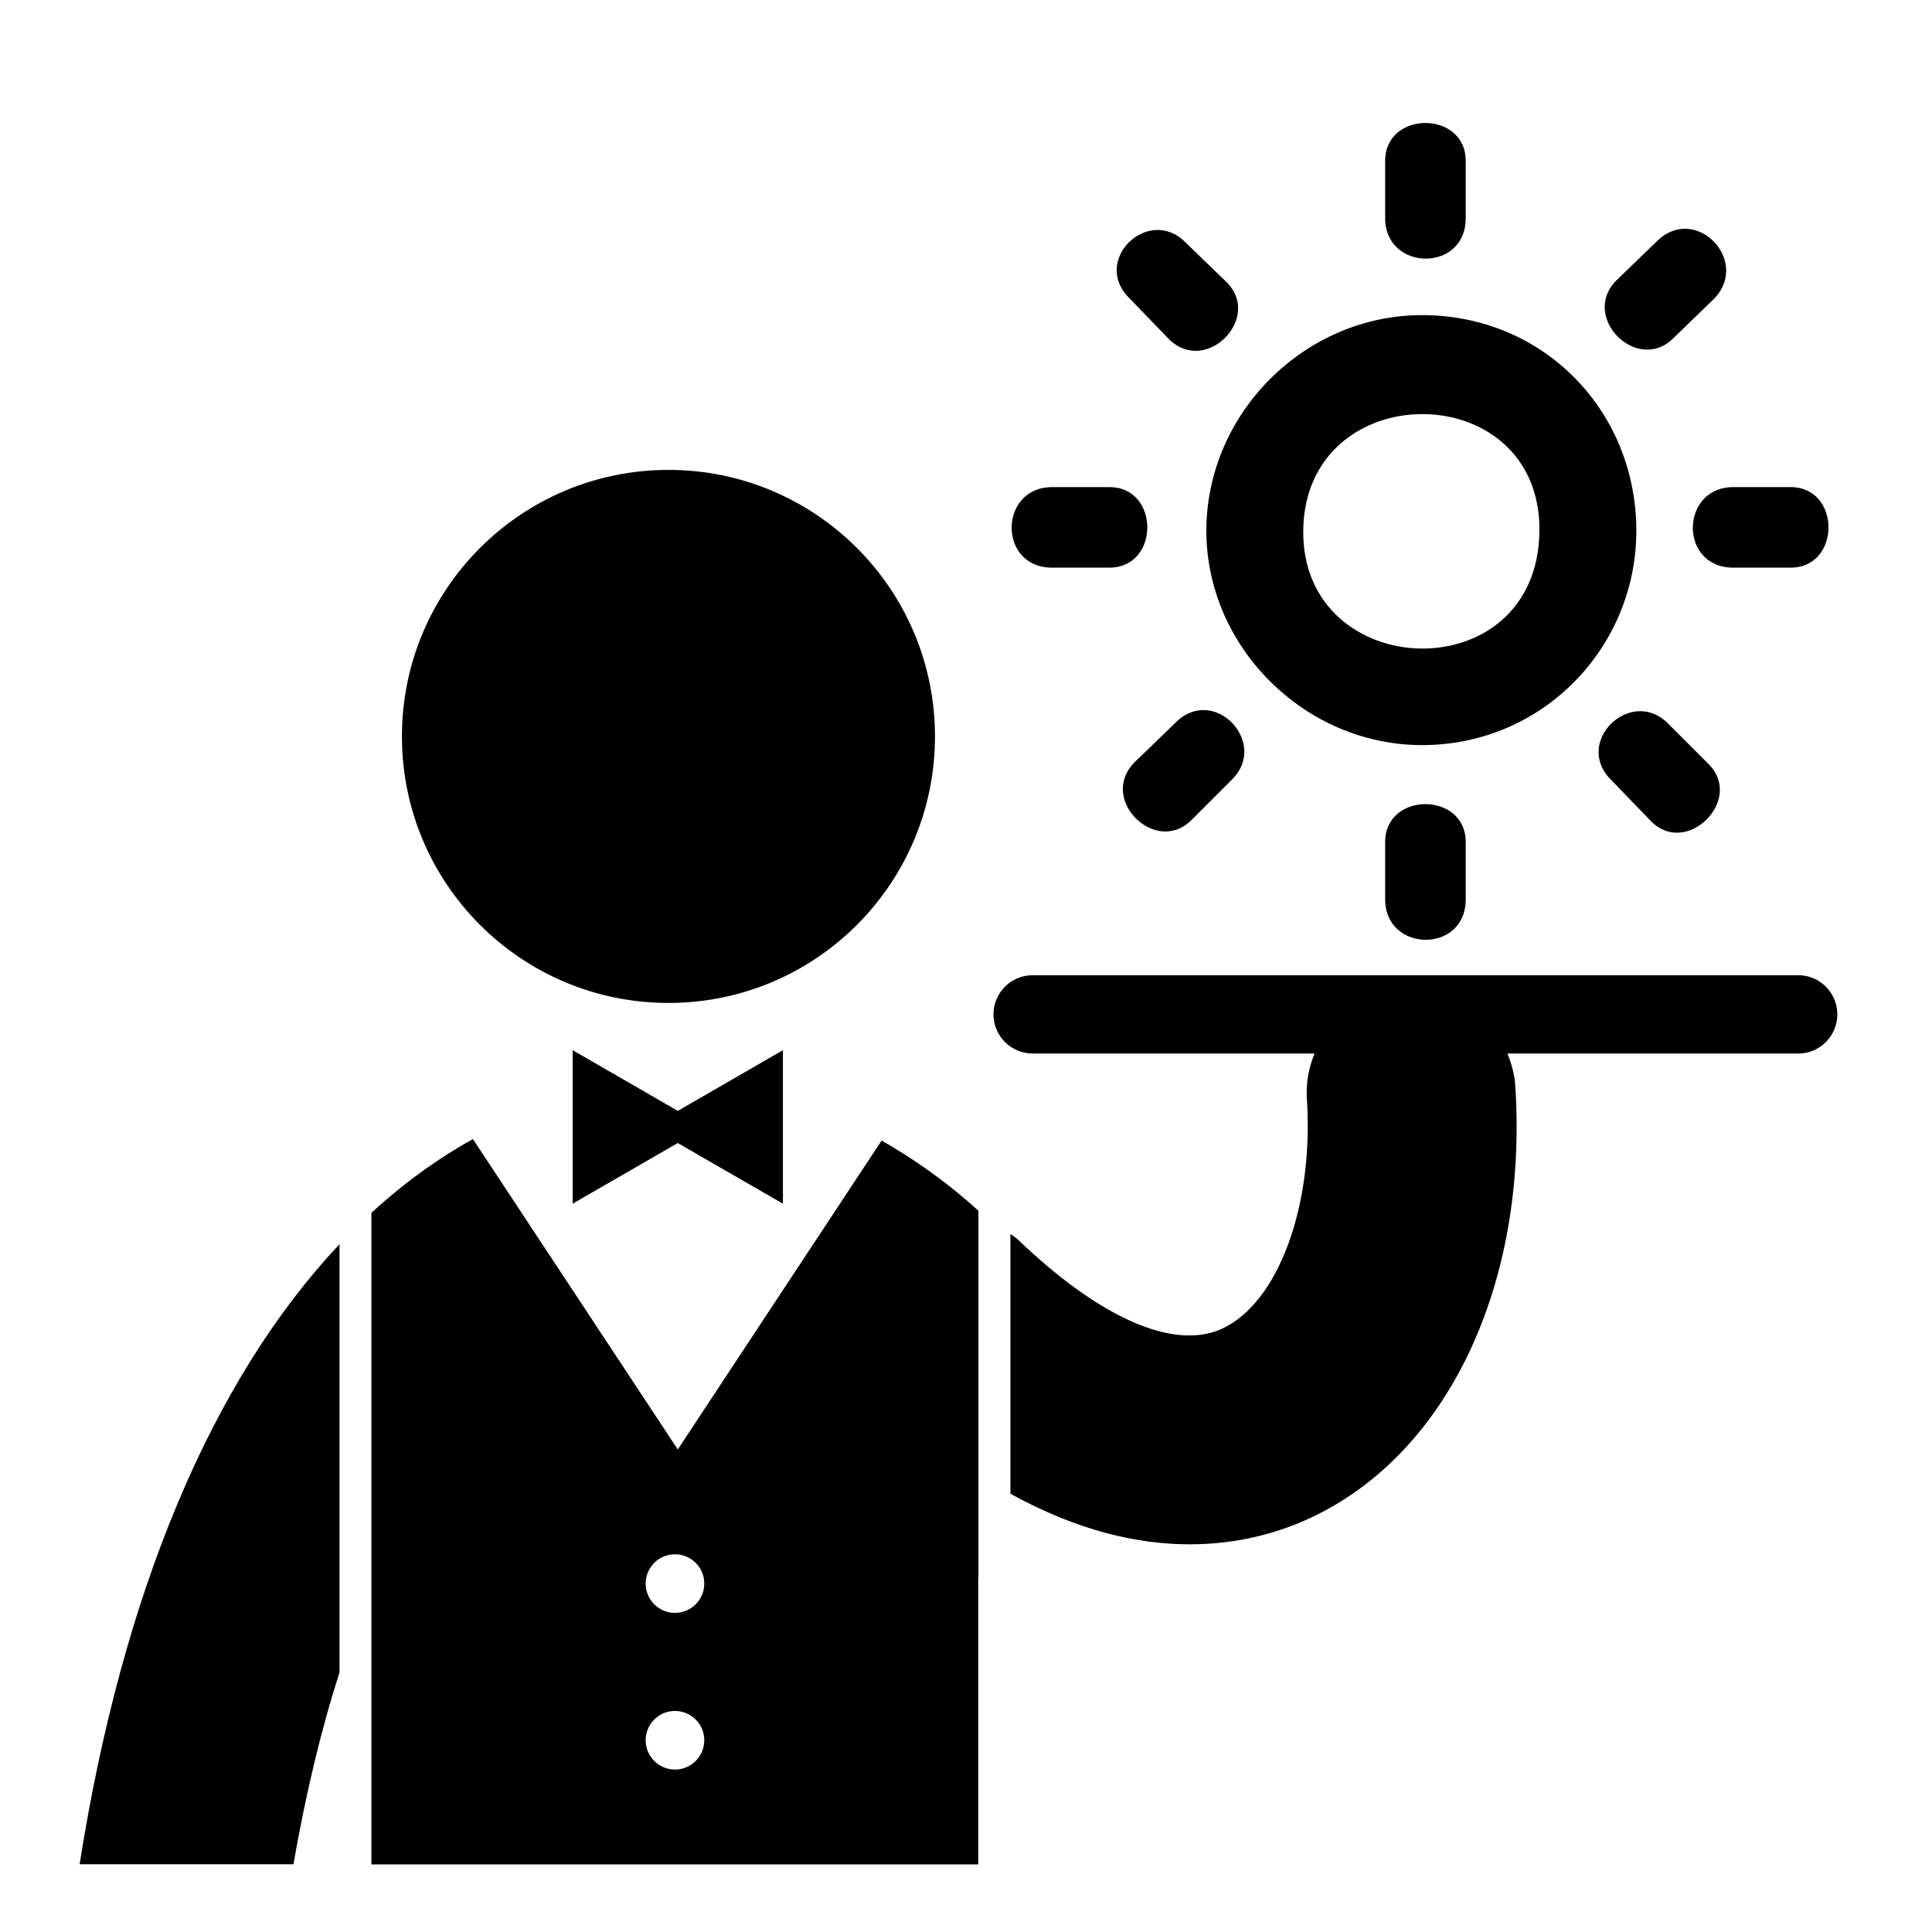
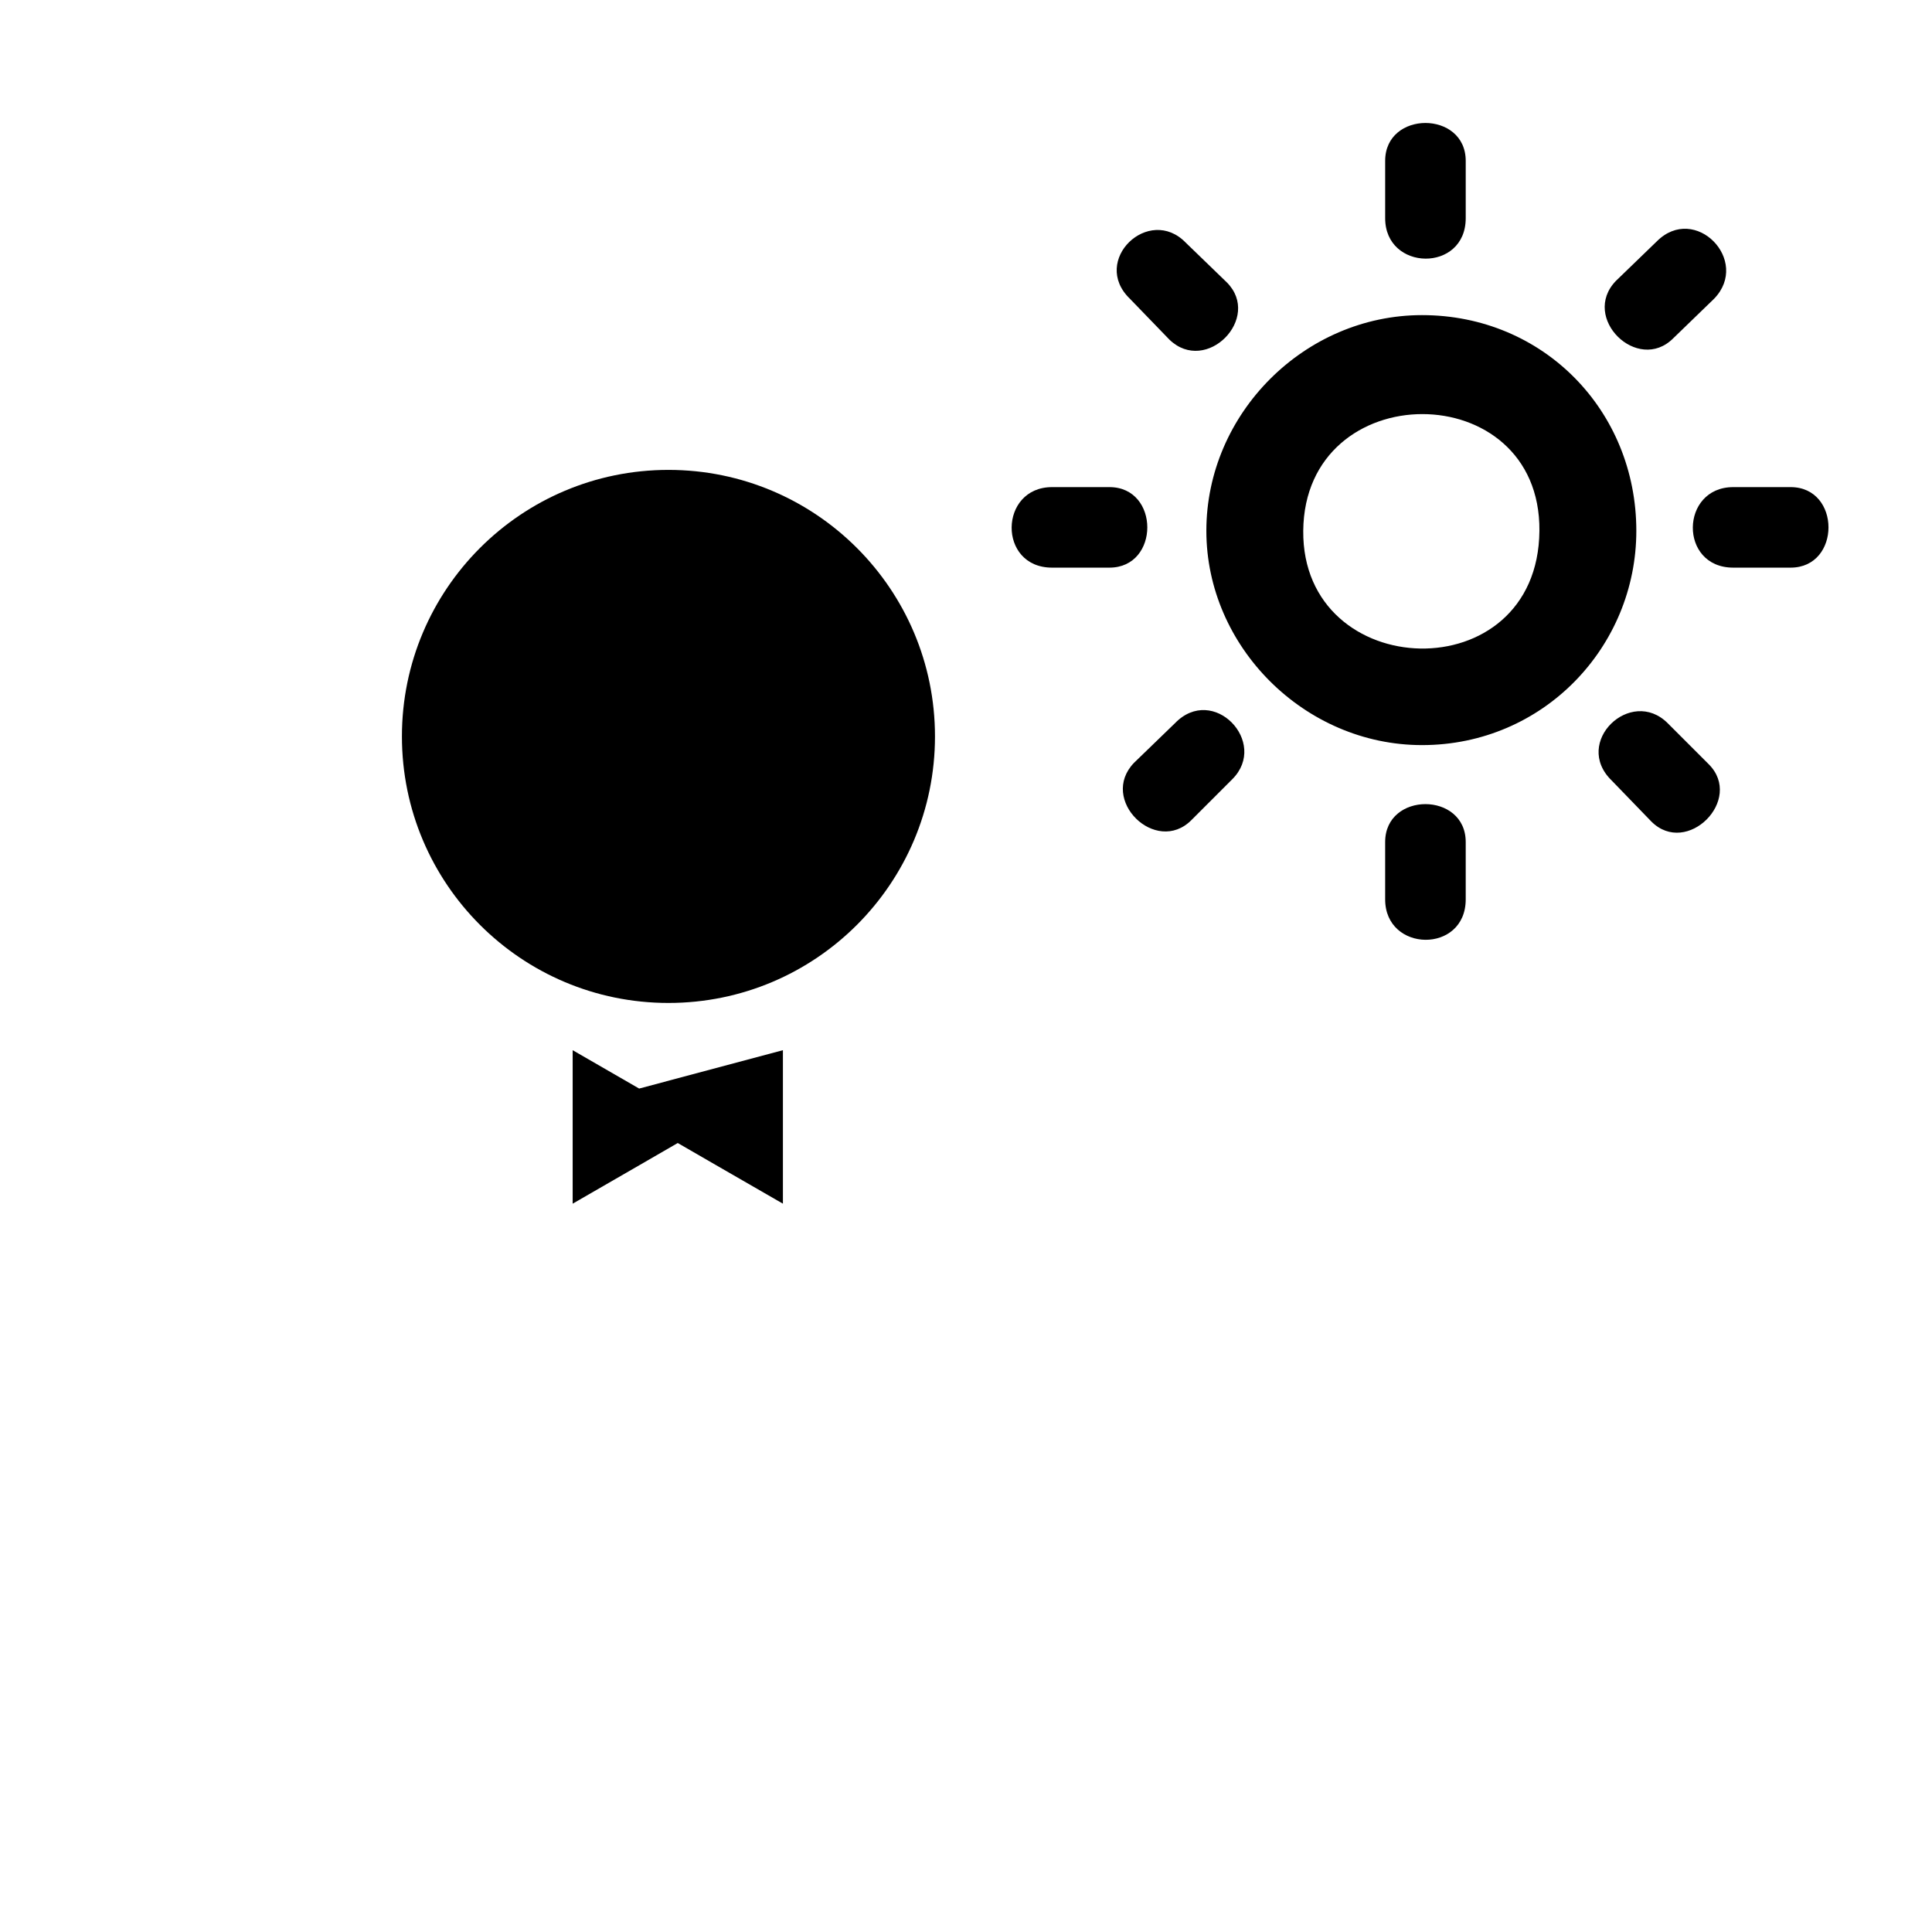
<svg xmlns="http://www.w3.org/2000/svg" fill="#000000" width="800px" height="800px" version="1.1" viewBox="144 144 512 512">
  <g>
-     <path d="m620.53 402.44h-202.87c-5.734 0-10.375 4.648-10.375 10.375s4.648 10.375 10.375 10.375h74.707c-1.523 3.727-2.309 7.809-2.027 12.09 1.848 28.348-7.59 53.922-22.426 60.816-12.699 5.906-32.422-2.731-54.129-23.574-0.621-0.594-1.336-1.004-2.012-1.516v68.848c18 9.945 34.004 13.406 47.426 13.406 13.449 0.016 24.344-3.375 32.047-6.988 36.418-16.926 57.727-61.902 54.32-114.57-0.195-3.031-1.012-5.844-2.082-8.5h77.051c5.727 0 10.375-4.648 10.375-10.375 0.004-5.723-4.637-10.391-10.379-10.391z" />
    <path d="m391.78 339.16c0 39.008-31.625 70.633-70.633 70.633-39.008 0-70.633-31.625-70.633-70.633 0-39.008 31.625-70.633 70.633-70.633 39.008 0 70.633 31.625 70.633 70.633" />
-     <path d="m313.38 432.48-17.617-10.168v40.676l17.617-10.164 10.23-5.914 10.262 5.93 17.609 10.148v-40.676l-17.609 10.168-10.246 5.922z" />
-     <path d="m221.76 638.05c3.184-18.145 7.188-35.258 12.215-50.809v-113.5c-34.09 36.137-57.676 92.965-68.875 164.31z" />
-     <path d="m377.63 446.27-21.59 32.711-32.422 49.141-32.43-49.141-21.852-33.105c-1.266 0.691-2.512 1.398-3.762 2.152-8.137 4.871-15.855 10.68-23.152 17.383v172.68h160.82v-76.133c0.02 0.027 0.035 0.055 0.047 0.125v-97.234c-7.106-6.441-14.602-11.98-22.488-16.727-1.059-0.66-2.121-1.254-3.172-1.848zm-54.758 166.68c-4.281 0-7.769-3.481-7.769-7.762 0-4.297 3.488-7.769 7.769-7.769 4.297 0 7.769 3.473 7.769 7.769-0.004 4.281-3.481 7.762-7.769 7.762zm0-41.52c-4.281 0-7.769-3.481-7.769-7.762 0-4.297 3.488-7.769 7.769-7.769 4.297 0 7.769 3.473 7.769 7.769-0.008 4.285-3.481 7.762-7.769 7.762z" />
+     <path d="m313.38 432.48-17.617-10.168v40.676l17.617-10.164 10.23-5.914 10.262 5.93 17.609 10.148v-40.676z" />
    <path d="m532.43 367.14c0-13.387-21.348-13.387-21.348 0v15.203c0 14.105 21.348 14.465 21.348 0zm-11.578-139.63c-31.113 0-57.156 26.043-57.156 57.156 0 30.742 26.043 56.793 57.156 56.793 32.188 0 56.793-26.059 56.793-56.793-0.008-31.832-24.609-57.156-56.793-57.156zm-31.48 57.16c0.367-41.242 62.953-41.242 62.59 0-0.363 42.684-62.945 40.512-62.59 0zm43.059-98.039c0-13.387-21.348-13.387-21.348 0v15.191c0 14.113 21.348 14.473 21.348 0zm-94.422 107.8c13.387 0 13.387-21.34 0-21.34h-15.191c-14.113 0-14.477 21.34 0 21.34zm180.52 0c13.387 0 13.387-21.34 0-21.34h-15.191c-14.113 0-14.477 21.34 0 21.34zm-164.61-60.414c9.773 9.406 24.605-5.781 15.191-15.191l-10.848-10.492c-9.773-10.133-25.324 4.711-14.832 14.832zm127.71 127.7c9.395 9.406 24.605-5.797 15.191-15.199l-10.859-10.859c-9.762-9.762-25.316 5.062-14.832 15.199zm-9.414-143.26c-9.395 9.773 5.797 24.605 15.203 15.203l10.848-10.5c9.762-10.121-5.07-25.324-15.191-15.199zm-127.69 127.7c-9.406 9.766 5.797 24.59 15.191 15.199l10.859-10.859c9.762-9.766-5.078-25.316-15.203-14.832z" />
  </g>
</svg>